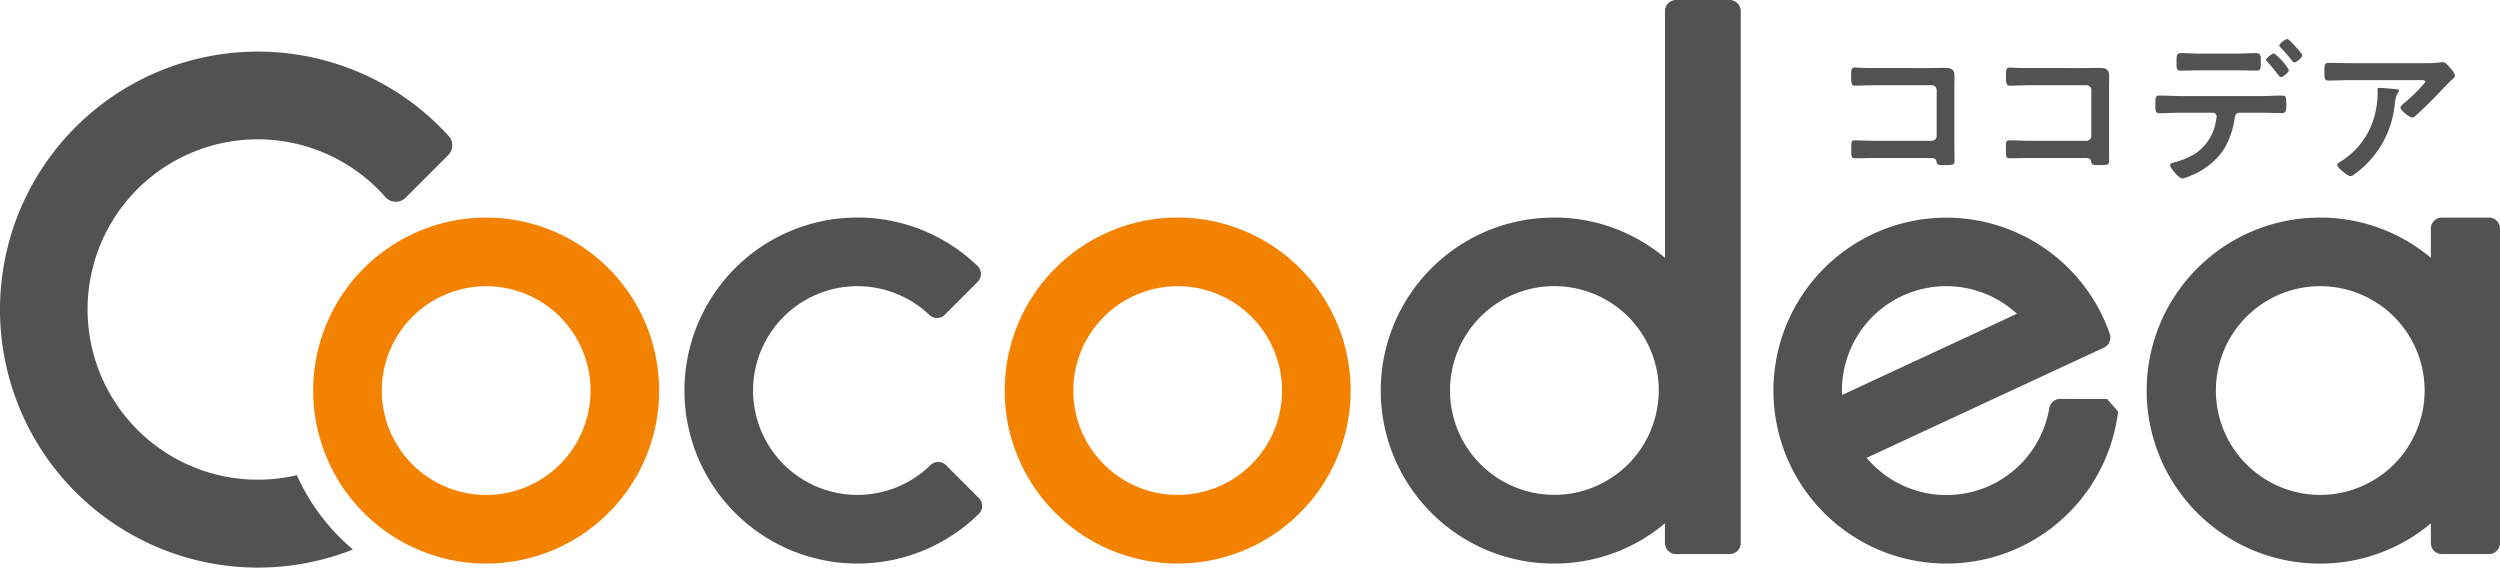
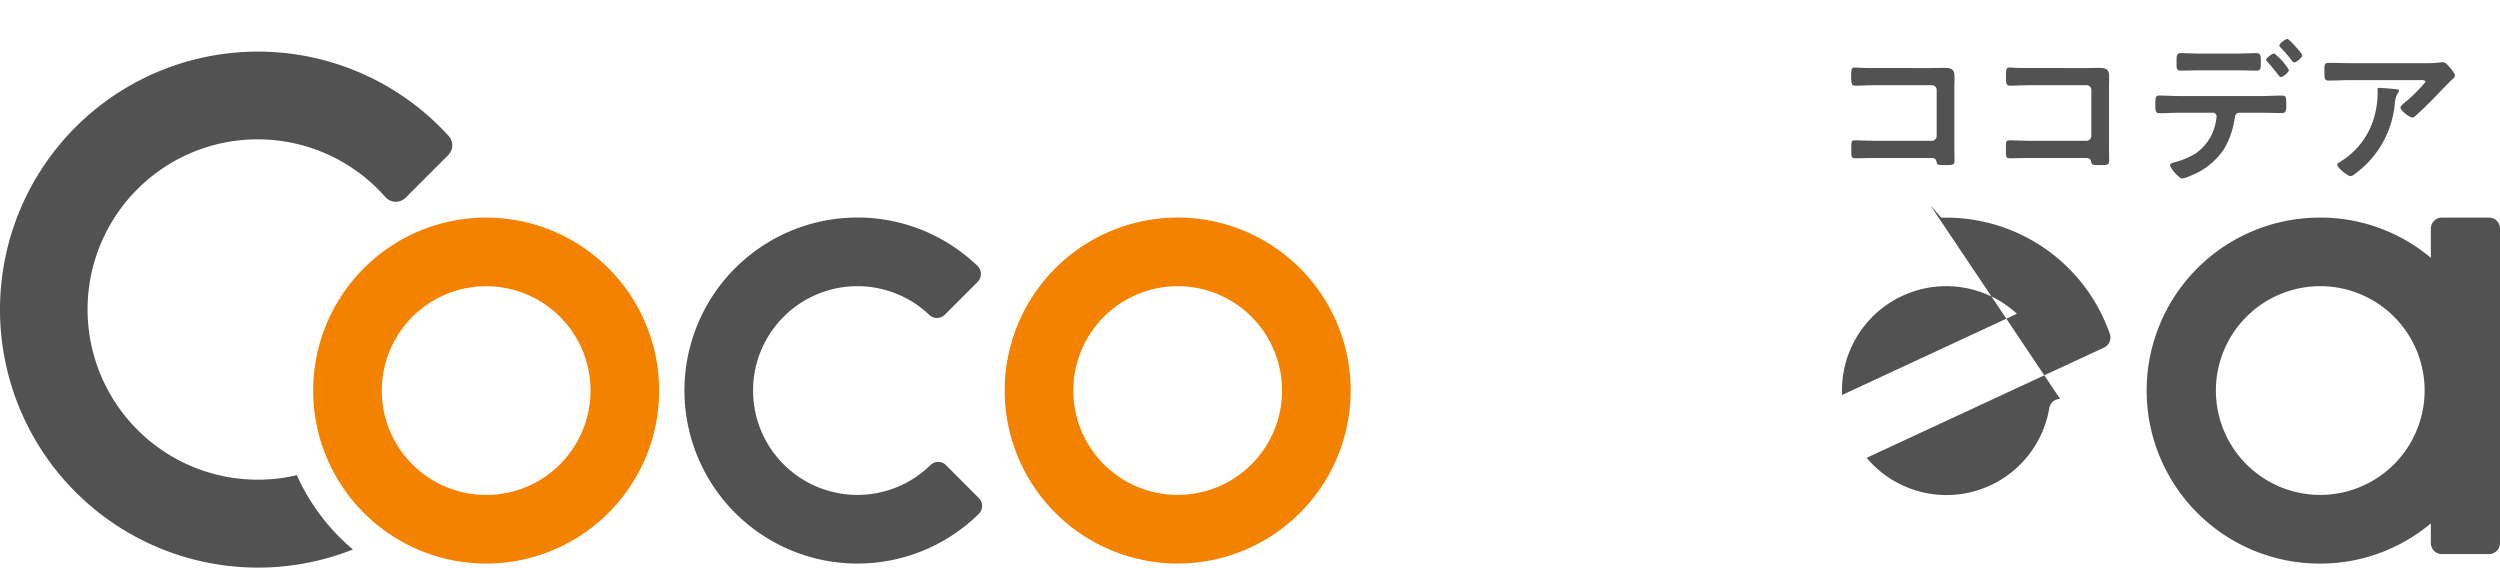
<svg xmlns="http://www.w3.org/2000/svg" width="140.951" height="32" viewBox="0 0 140.951 32">
  <defs>
    <clipPath id="a">
      <rect width="140.951" height="32" fill="none" />
    </clipPath>
  </defs>
  <g transform="translate(0 0)">
    <g transform="translate(0 0)" clip-path="url(#a)">
      <path d="M162.707,5.8c.238,0,.466-.009.7-.009.366,0,.6.037.6.466,0,.274-.009.548-.009.822v3.079c0,.274.009.558.009.831s-.055.283-.548.283c-.42,0-.429-.018-.466-.191-.046-.21-.164-.21-.439-.21h-2.969c-.4,0-.941.018-1.178.018s-.219-.129-.219-.53c0-.366-.018-.484.2-.484s.75.027,1.188.027h3.152a.275.275,0,0,0,.274-.273V7.042a.269.269,0,0,0-.274-.274h-3.152c-.393,0-.95.028-1.178.028-.2,0-.219-.127-.219-.585,0-.366.036-.439.2-.439.137,0,.265.018.393.018.265.009.53.009.794.009Z" transform="translate(-53.811 -1.964)" fill="#535252" />
      <path d="M175.921,5.8c.238,0,.466-.009.7-.009.366,0,.6.037.6.466,0,.274-.009.548-.009.822v3.079c0,.274.009.558.009.831s-.055.283-.548.283c-.42,0-.429-.018-.466-.191-.046-.21-.164-.21-.438-.21h-2.97c-.4,0-.941.018-1.178.018s-.219-.129-.219-.53c0-.366-.018-.484.2-.484s.75.027,1.188.027h3.152a.275.275,0,0,0,.274-.273V7.042a.269.269,0,0,0-.274-.274H172.8c-.393,0-.95.028-1.178.028-.2,0-.219-.127-.219-.585,0-.366.036-.439.2-.439.137,0,.265.018.393.018.265.009.53.009.794.009Z" transform="translate(-58.306 -1.964)" fill="#535252" />
      <path d="M190.117,6.552c.384,0,.768-.028,1.152-.028.265,0,.283.046.283.485,0,.374-.018.5-.256.5-.393,0-.786-.018-1.179-.018h-1.2c-.256,0-.256.229-.292.42a4.639,4.639,0,0,1-.6,1.654,4.038,4.038,0,0,1-1.9,1.489,1.606,1.606,0,0,1-.43.146c-.2,0-.694-.6-.694-.749,0-.11.137-.128.246-.165a4.393,4.393,0,0,0,1.151-.474,2.735,2.735,0,0,0,1.152-1.663,4.323,4.323,0,0,0,.073-.438.209.209,0,0,0-.21-.22h-1.854c-.384,0-.8.028-1.151.028-.247,0-.239-.174-.239-.521s.01-.476.229-.476c.32,0,.758.028,1.161.028ZM188.71,4.158c.4,0,.841-.027,1.151-.027.274,0,.256.182.256.548,0,.31,0,.438-.246.438-.384,0-.777-.018-1.161-.018h-1.946c-.384,0-.767.018-1.16.018-.256,0-.238-.146-.238-.475s-.018-.511.256-.511c.292,0,.73.027,1.141.027Zm2.988.923c0,.137-.337.4-.457.4-.046,0-.11-.082-.192-.183-.174-.238-.366-.457-.556-.676a.179.179,0,0,1-.082-.119c0-.1.356-.356.457-.356a3.383,3.383,0,0,1,.831.932m.384-1.306c.073.082.366.393.366.484,0,.128-.329.4-.448.4-.064,0-.128-.1-.228-.228-.146-.192-.375-.439-.539-.612a.186.186,0,0,1-.074-.119c0-.11.347-.366.448-.366.082,0,.4.356.475.439" transform="translate(-62.65 -1.135)" fill="#535252" />
      <path d="M204.226,5.371a6.577,6.577,0,0,0,.95-.046.477.477,0,0,1,.119-.009c.137,0,.228.119.338.238s.339.365.339.53c0,.1-.128.192-.2.247-.055.046-.74.758-.85.876-.319.329-.8.8-1.133,1.1-.064.055-.127.128-.219.128-.156,0-.667-.4-.667-.557,0-.092.164-.22.228-.274a8.948,8.948,0,0,0,1.179-1.169c0-.128-.2-.11-.283-.11h-3.92c-.42,0-.831.027-1.242.027-.238,0-.247-.1-.247-.466V5.7c0-.238.018-.347.228-.347.42,0,.841.018,1.261.018Zm-1.6,1.462c.064.009.192.009.192.11a.139.139,0,0,1-.055.092,1.56,1.56,0,0,0-.182.658,5.5,5.5,0,0,1-2.193,3.882c-.073.055-.2.164-.3.164-.156,0-.75-.474-.75-.639,0-.082.091-.119.219-.2a4.323,4.323,0,0,0,1.91-2.658,4.892,4.892,0,0,0,.146-1.361c0-.073,0-.119.091-.119.119,0,.786.055.923.073" transform="translate(-67.565 -1.809)" fill="#535252" />
      <path d="M16.732,28.291A9.6,9.6,0,0,1,5,17.852a9.591,9.591,0,0,1,16.729-5.241.785.785,0,0,0,1.144.033l2.393-2.393A.784.784,0,0,0,25.3,9.17,14.54,14.54,0,0,0,.092,17.32,14.545,14.545,0,0,0,19.9,32.48a11.73,11.73,0,0,1-3.164-4.189" transform="translate(0 -1.5)" fill="#535252" />
      <path d="M36.513,22.462a5.884,5.884,0,1,1-5.884,5.884,5.891,5.891,0,0,1,5.884-5.884m0-3.869a9.753,9.753,0,1,0,9.753,9.753,9.754,9.754,0,0,0-9.753-9.753" transform="translate(-9.103 -6.325)" fill="#f38200" />
      <path d="M72.354,32.55a5.884,5.884,0,1,1-.058-8.468.619.619,0,0,0,.866-.01l1.857-1.857a.629.629,0,0,0-.013-.9A9.755,9.755,0,1,0,75.08,35.3a.627.627,0,0,0,.007-.891L73.233,32.55a.623.623,0,0,0-.879,0" transform="translate(-19.897 -6.325)" fill="#535252" />
      <path d="M95.6,22.46a5.884,5.884,0,1,1-5.884,5.884A5.891,5.891,0,0,1,95.6,22.46m0-3.869a9.753,9.753,0,1,0,9.753,9.753A9.753,9.753,0,0,0,95.6,18.591" transform="translate(-29.202 -6.325)" fill="#f38200" />
-       <path d="M136.183,0h-1.534a.623.623,0,0,0-.624.624V14.535a9.681,9.681,0,0,0-6.611-2.261,9.753,9.753,0,0,0,.375,19.5,9.68,9.68,0,0,0,6.235-2.268v1.11a.623.623,0,0,0,.624.623h3.025a.623.623,0,0,0,.624-.623V.625A.623.623,0,0,0,137.674,0ZM127.79,27.9a5.884,5.884,0,1,1,5.884-5.884A5.891,5.891,0,0,1,127.79,27.9" transform="translate(-40.154 0)" fill="#535252" />
      <path d="M201.626,18.592h-1.534a.623.623,0,0,0-.624.624v1.645a9.681,9.681,0,0,0-6.61-2.261,9.753,9.753,0,0,0,.375,19.5,9.68,9.68,0,0,0,6.235-2.268v1.11a.623.623,0,0,0,.624.623h2.652a.623.623,0,0,0,.623-.623V19.215a.623.623,0,0,0-.623-.623Zm-8.393,15.636a5.884,5.884,0,1,1,5.884-5.884,5.891,5.891,0,0,1-5.884,5.884" transform="translate(-62.416 -6.325)" fill="#535252" />
-       <path d="M167.7,28.818a.617.617,0,0,0-.61.512,5.879,5.879,0,0,1-10.3,2.808l10.3-4.784,3.084-1.432a.629.629,0,0,0,.325-.779A9.764,9.764,0,0,0,161,18.6a9.752,9.752,0,1,0,9.968,10.927l-.621-.706Zm-12.3-.47a5.879,5.879,0,0,1,9.864-4.332l-9.856,4.578a2.35,2.35,0,0,1-.009-.246" transform="translate(-51.549 -6.325)" fill="#535252" />
+       <path d="M167.7,28.818a.617.617,0,0,0-.61.512,5.879,5.879,0,0,1-10.3,2.808l10.3-4.784,3.084-1.432a.629.629,0,0,0,.325-.779A9.764,9.764,0,0,0,161,18.6l-.621-.706Zm-12.3-.47a5.879,5.879,0,0,1,9.864-4.332l-9.856,4.578a2.35,2.35,0,0,1-.009-.246" transform="translate(-51.549 -6.325)" fill="#535252" />
    </g>
  </g>
</svg>